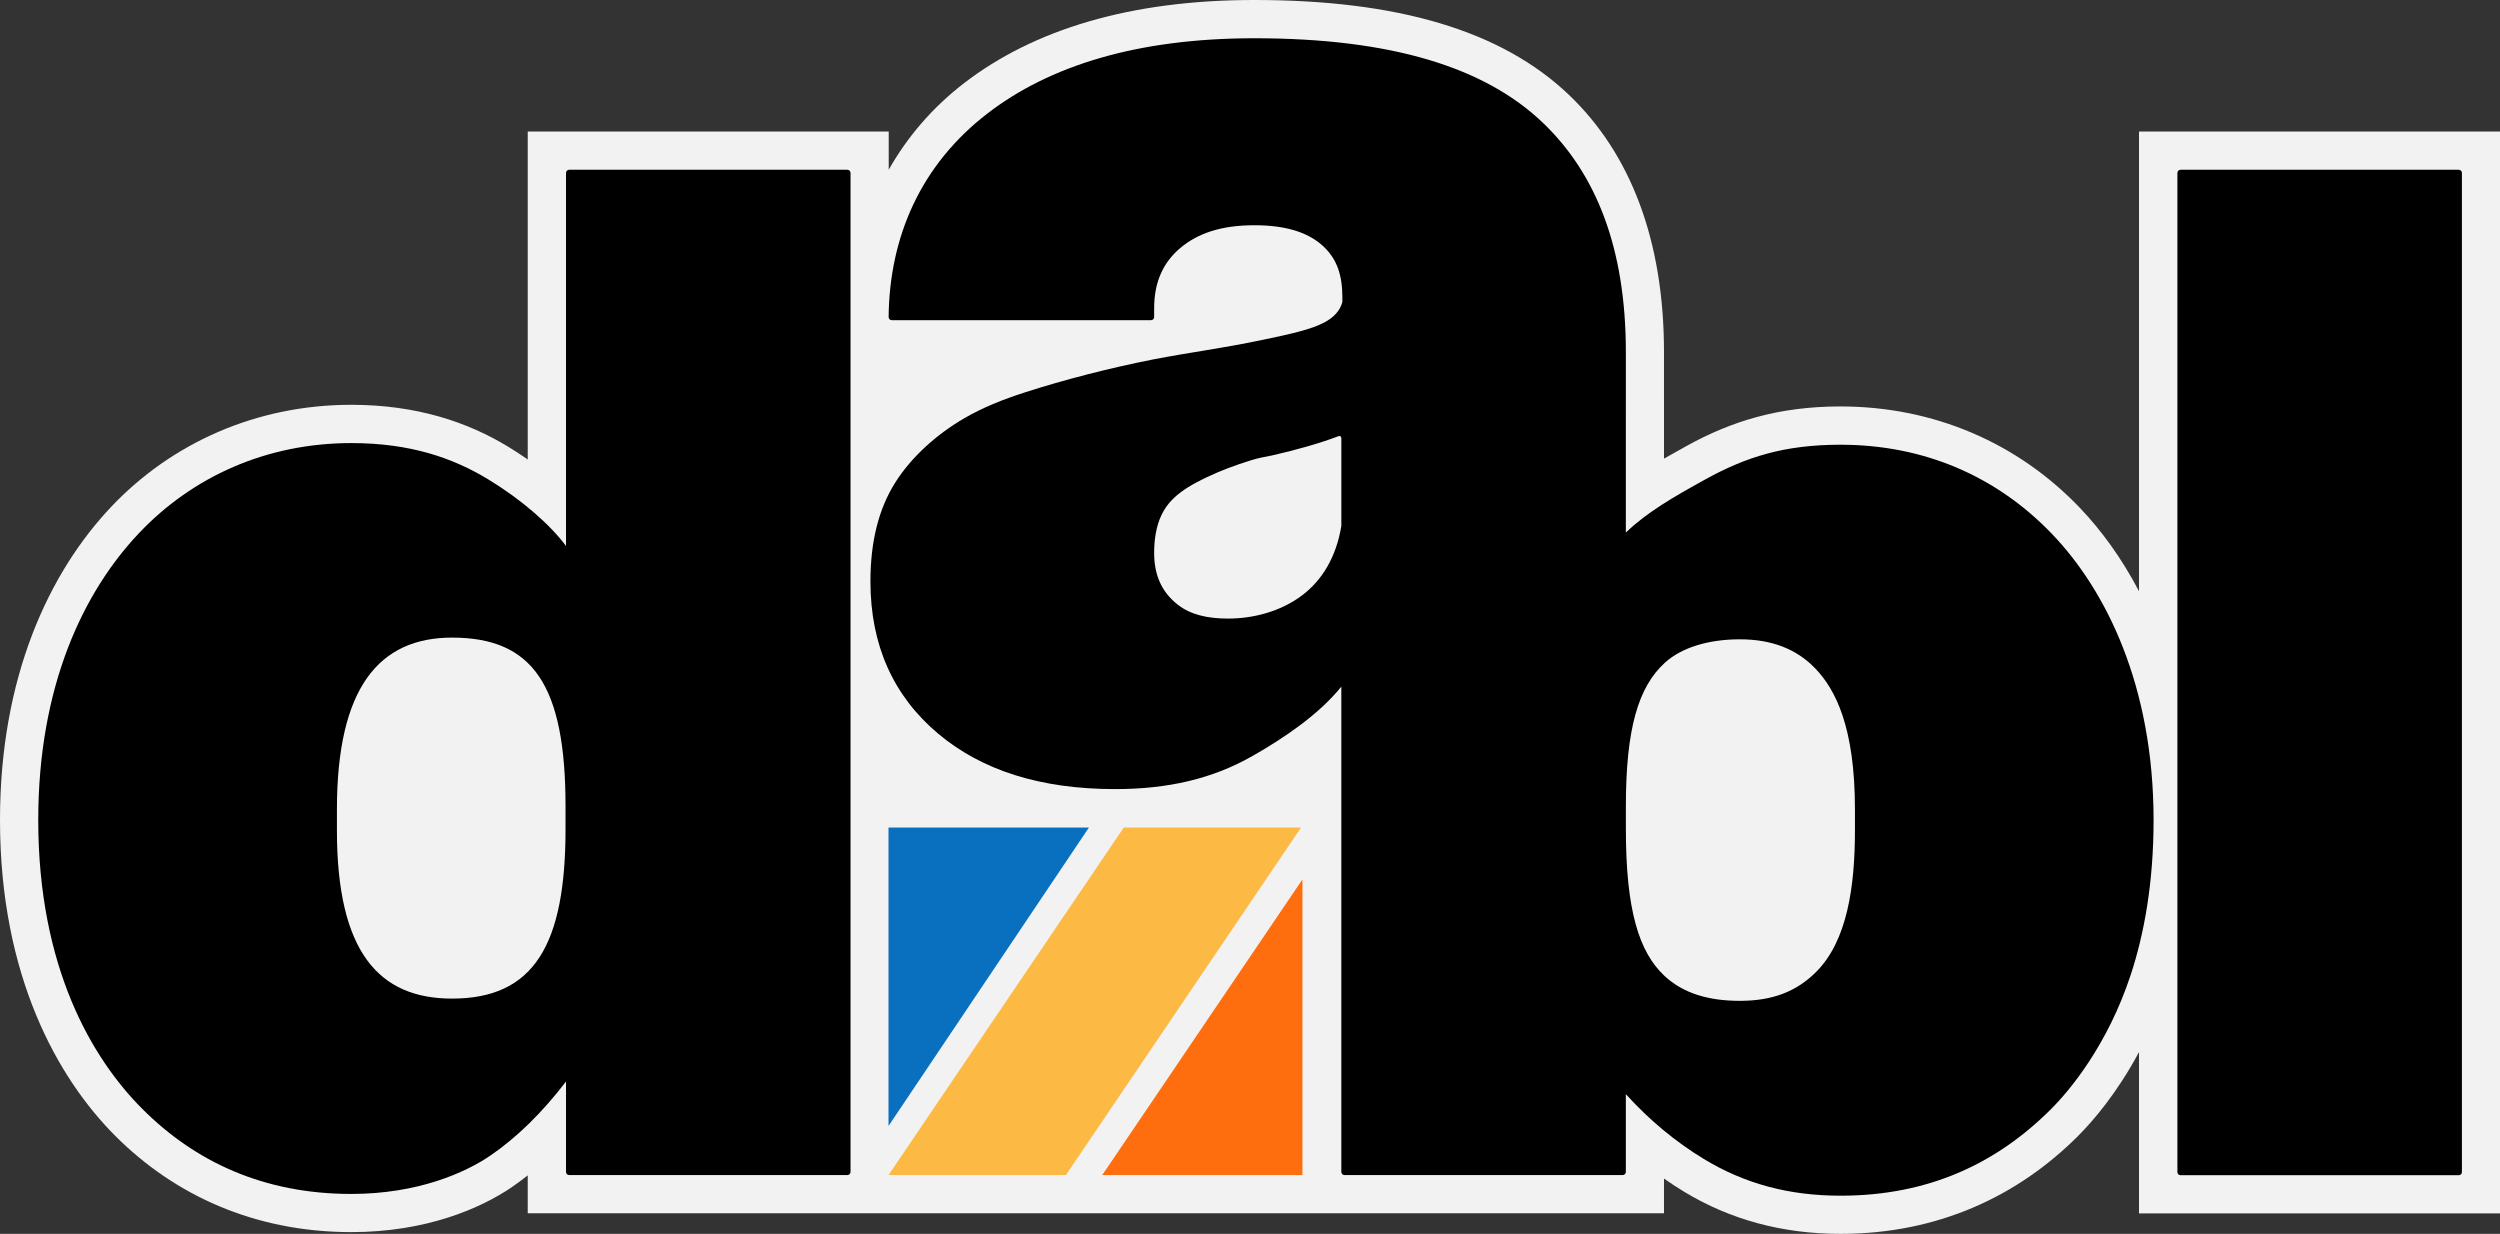
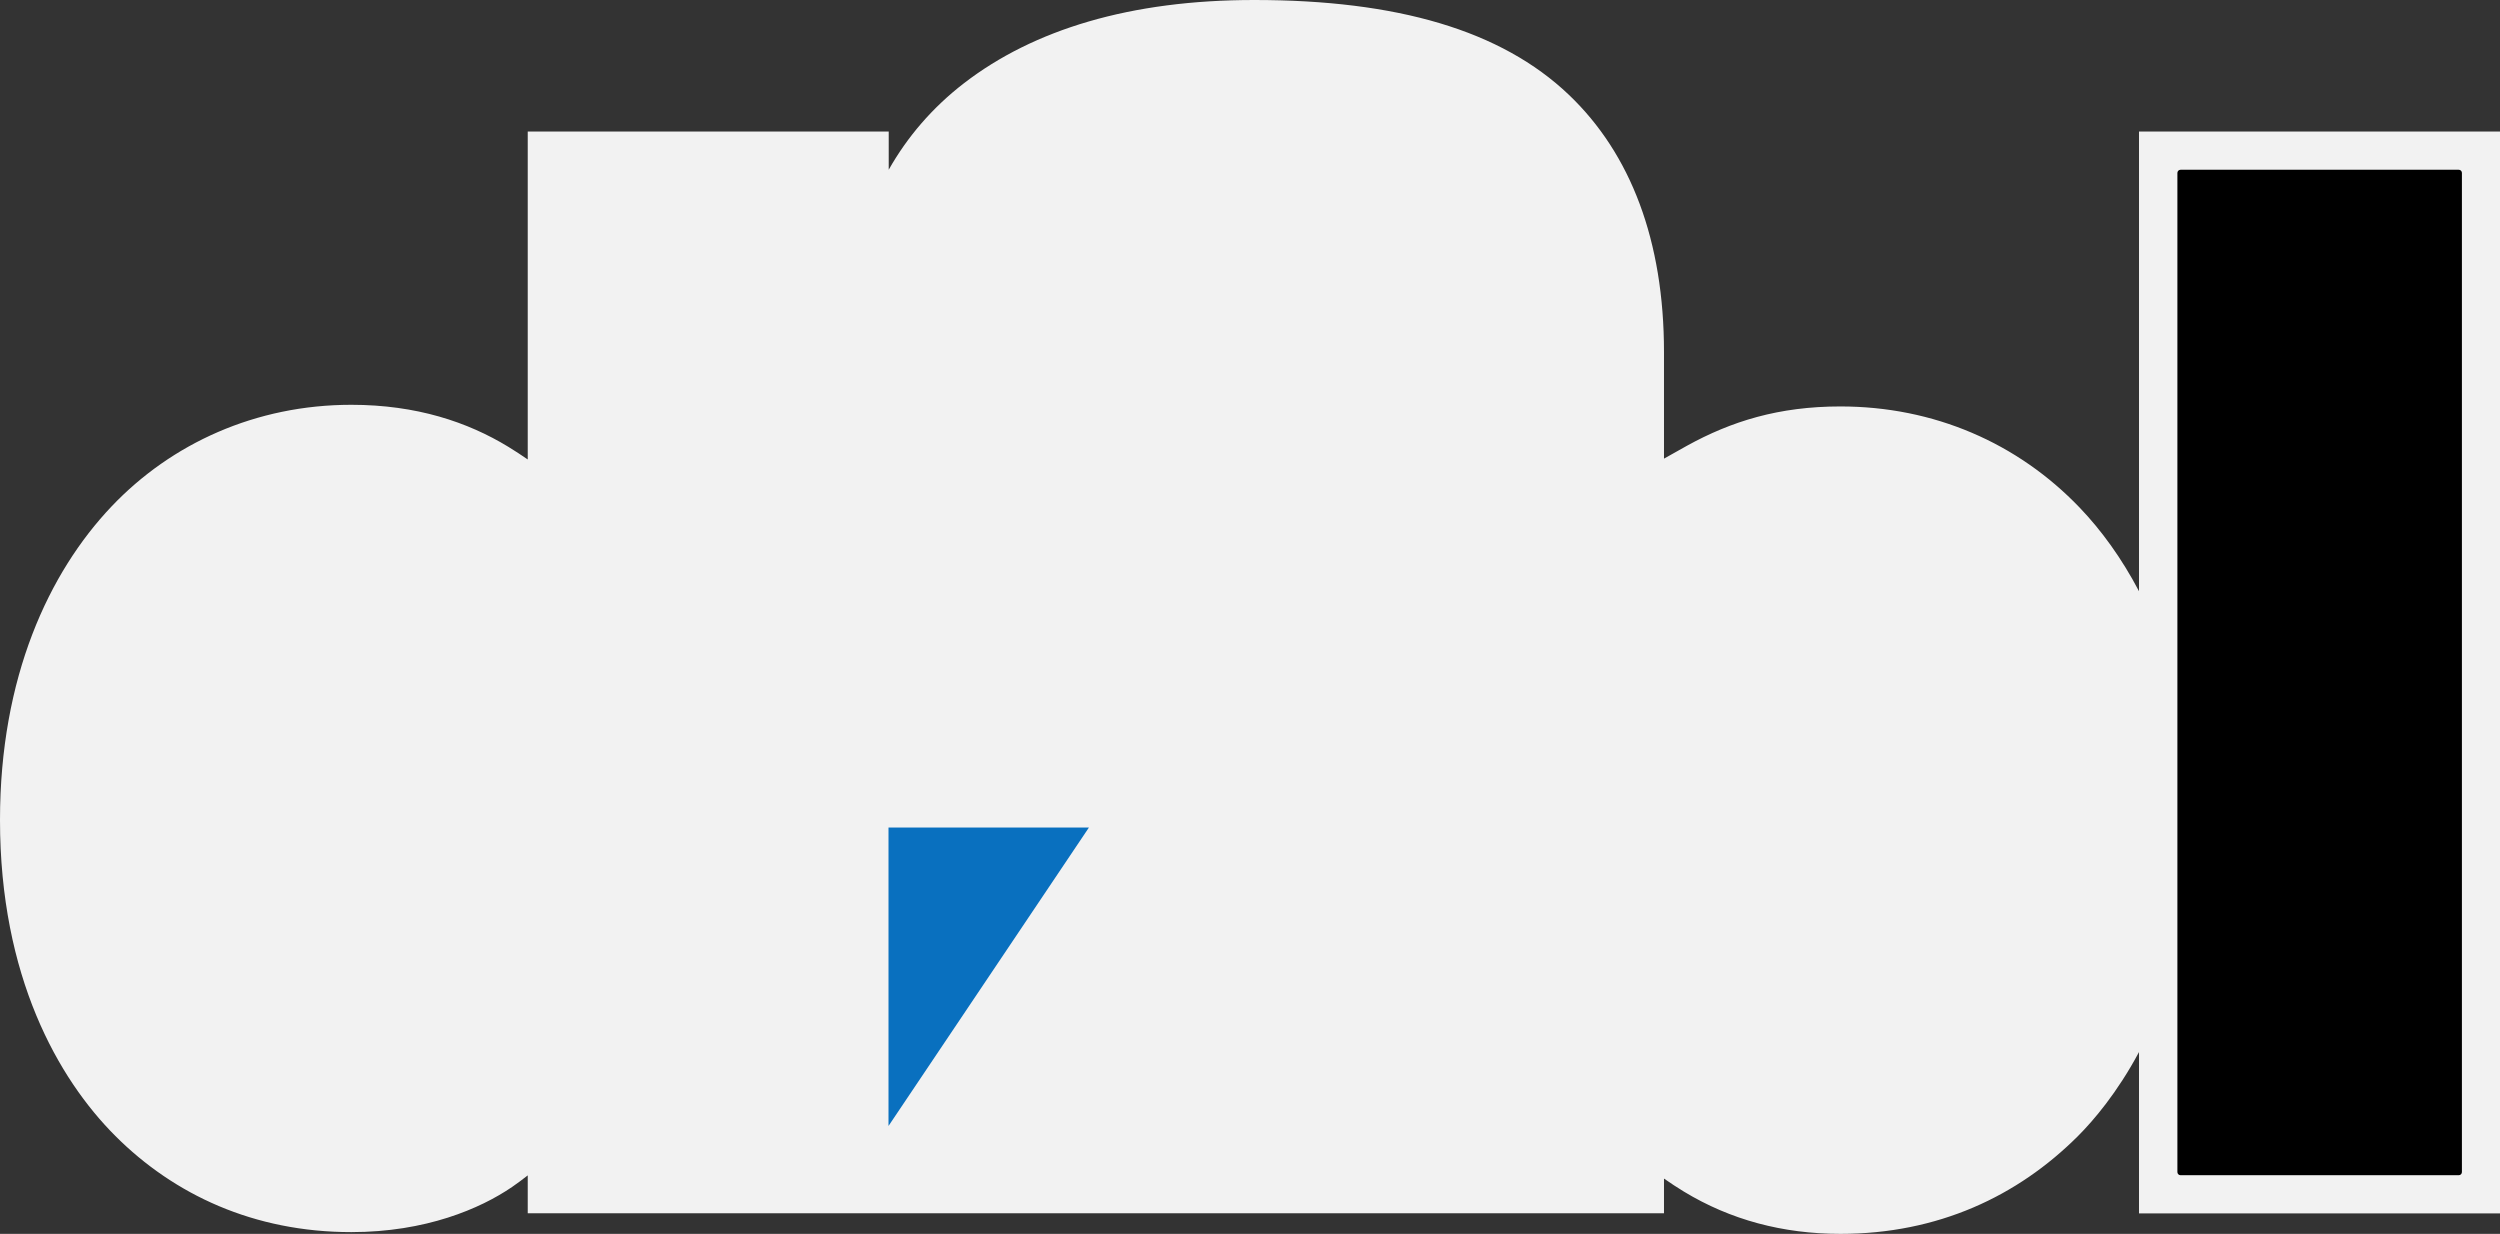
<svg xmlns="http://www.w3.org/2000/svg" version="1.1" id="svg1" width="1000" height="493.544" viewBox="0 0 1000 493.544">
  <rect x="0" y="0" width="1000" height="493.544" fill="#333333" stroke="none" />
  <defs id="defs1" />
  <path id="path16" style="color:#000000;-inkscape-font-specification:'Halyard Display Medium';fill:#f2f2f2;fill-rule:evenodd;stroke-width:0.24;-inkscape-stroke:none;paint-order:markers stroke fill" d="M 501.71,0 C 452.108,0 413.46,11.817 385.61,33.275 372.846,43.11 362.848,54.878 355.488,67.9 V 52.601 H 211.092 v 15.299 115.886 c -2.507,-1.724 -5.072,-3.42 -7.747,-5.051 -16.236,-9.899 -36.726,-16.815 -62.813,-16.815 -38.185,0 -71.954,15.426 -95.913,40.66 C 19.582,228.95 0,270.79 0,328.02 c 0,62.517 23.217,103.439 46.155,126.378 23.467,23.467 55.404,38.445 94.376,38.445 29.802,0 51.646,-9.395 64.323,-18.073 2.102,-1.439 4.177,-2.999 6.238,-4.616 v 15.141 h 454.505 v -13.869 c 2.631,1.836 5.293,3.593 7.995,5.232 18.582,11.272 39.528,16.887 62.566,16.887 38.944,0 70.884,-14.976 95.054,-39.147 6.135,-6.134 15.697,-17.306 24.389,-33.579 v 64.539 H 1000 V 52.601 H 855.601 v 15.299 168.598 c -6.906,-13.159 -15.03,-24.351 -23.708,-33.419 -24.852,-25.967 -58.417,-40.502 -95.735,-40.502 -24.627,0 -43.627,5.924 -61.423,15.75 -3.148,1.738 -6.182,3.428 -9.138,5.128 V 140.842 C 665.597,96.355 652.338,61.533 627.514,37.887 600.442,12.1 558.834,4.8e-4 501.71,4.8e-4 Z" />
  <g id="g37" transform="matrix(0.24,0,0,0.24,-0.12,-0.124)">
    <path style="color:#000000;-inkscape-font-specification:'Halyard Display Medium';fill:#000000;fill-rule:evenodd;-inkscape-stroke:none;paint-order:markers stroke fill" d="M 3629.494,288.701 V 1953.973 c 0,2.9 2.35,5.25 5.25,5.25 h 463.703 c 2.9,0 5.25,-2.35 5.25,-5.25 V 288.703 c 0,-2.9 -2.35,-5.25 -5.25,-5.25 l -463.703,-0.002 c -2.9,-10e-6 -5.25,2.351 -5.25,5.25 z" id="path37" />
-     <path style="color:#000000;-inkscape-font-specification:'Halyard Display Medium';fill:#000000;fill-rule:evenodd;-inkscape-stroke:none;paint-order:markers stroke fill" d="m 943.859,288.701 v 621.811 c -26.88,-36.059 -73.666,-76.914 -129.219,-110.783 -59.245,-36.12 -130.526,-60.748 -228.553,-60.748 -142.243,0 -265.032,56.467 -353.434,149.574 -92.764,97.702 -168.403,254.672 -168.403,478.803 0,245.02 89.263,397.139 173.655,481.531 87.499,87.499 201.433,141.527 348.182,141.527 110.592,0 189.962,-35.373 232.018,-64.164 43.065,-29.482 85.791,-70.921 125.754,-123.217 v 150.678 c 0,2.9 2.351,5.25 5.25,5.25 l 463.691,10e-5 c 2.9,0 5.25,-2.35 5.25,-5.25 V 288.701 c 0,-2.9 -2.35,-5.25 -5.25,-5.25 H 949.109 c -2.9,0 -5.25,2.351 -5.25,5.25 z M 753.918,1063.189 c 134.319,0 189.135,78.786 189.135,281.164 v 37.725 c 0,192.948 -52.383,282.768 -189.135,282.768 -121.925,0 -191.875,-77.635 -191.875,-280.252 v -35.211 c 0,-203.471 70.733,-286.193 191.875,-286.193 z" id="path36" />
-     <path style="color:#000000;-inkscape-font-specification:'Halyard Display Medium';fill:#000000;fill-rule:evenodd;-inkscape-stroke:none;paint-order:markers stroke fill" d="m 2091.102,64.268 c -196.652,0 -342.402,46.45 -444.875,125.404 -110.681,85.279 -163.353,204.809 -164.687,339.234 -0.029,2.899 2.325,5.25 5.224,5.25 h 432.08 c 2.9,0 5.25,-2.351 5.25,-5.25 v -14.871 c 0,-44.91 16.182,-76.955 43.139,-99.826 29.216,-24.788 68.549,-38.299 123.869,-38.299 52.954,0 88.117,12.058 111.646,32.191 26.617,22.775 35.041,51.619 35.041,88.238 v 7.545 c -3.978,14.808 -14.44,25.652 -29.625,33.811 -21.759,11.691 -54.975,19.207 -103.129,29.232 -71.694,14.926 -116.661,19.985 -182.957,32.699 -72.751,14.39 -148.343,33.854 -214.031,55.057 -36.794,11.876 -69.258,24.925 -99.889,42.609 -47.049,27.164 -89.632,65.947 -115.959,108.094 -26.942,43.13 -40.955,96.726 -40.955,164.297 0,105.932 38.136,190.867 113.039,253.742 72.792,61.103 170.568,92.246 294.658,92.246 88.703,0 162.34,-17.293 228.582,-54.891 52.818,-29.978 111.236,-69.533 148.543,-115.879 v 808.811 c 0,2.9 2.35,5.25 5.25,5.25 h 463.691 c 2.9,0 5.25,-2.35 5.25,-5.25 v -129.635 c 39.448,43.686 83.721,79.99 130.125,108.139 67.729,41.084 141.539,61.121 227.647,61.121 146.748,0 260.188,-53.63 351.008,-144.449 31.494,-31.494 94.106,-106.651 132.639,-223.541 22.77,-69.072 38.137,-154.423 38.137,-257.99 0,-223.087 -78.822,-382.412 -168.914,-476.543 -92.315,-96.454 -213.41,-149.096 -352.869,-149.096 -93.414,0 -157.301,20.235 -225.131,57.688 -54.748,30.23 -97.333,54.876 -132.641,88.699 V 587.396 c 0,-173.259 -49.397,-297.586 -138.906,-382.846 -96.2,-91.633 -251.246,-140.283 -480.25,-140.283 z m 144.965,667.004 v 145.811 c -8.714,53.004 -32.698,90.759 -64.826,115.23 -36.974,28.163 -83.469,39.168 -123.924,39.168 -34.811,0 -62.706,-6.66 -83.764,-23.092 -26.415,-20.613 -39.48,-48.756 -39.48,-86.492 0,-23.095 3.65,-44.671 11.957,-62.414 13.767,-29.403 40.317,-48.783 94.201,-71.869 18.157,-7.779 53.751,-20.599 72.211,-24.428 5.897,-1.223 11.994,-2.243 18.099,-3.604 38.993,-8.694 81.135,-20.714 110.601,-32.067 3.023,-1.165 4.925,0.417 4.925,3.757 z m 664.133,334.766 c 52.647,0 94.733,15.754 126.561,49.398 32.794,34.666 65.314,96.725 65.314,233.947 v 35.211 c 0,94.198 -13.065,184.403 -64.844,235.947 -32.495,32.348 -72.133,48.045 -127.031,48.045 -51.633,0 -94.342,-12.322 -125.652,-41.668 -42.432,-39.771 -64.264,-109.356 -64.264,-244.84 v -37.725 c 0,-129.728 20.801,-199.386 65.465,-239.717 27.937,-25.227 73.102,-38.6 124.451,-38.6 z" id="path17" />
  </g>
  <g id="g35" transform="matrix(0.24,0,0,0.24,-0.12,-0.124)">
    <path id="path33" style="fill:#0970bf;fill-opacity:1;fill-rule:evenodd;stroke-width:267.091;paint-order:markers stroke fill" d="m 1481.35,1379.684 v 497.449 l 334.074,-497.449 z" />
-     <path id="path32" style="fill:#fe6e0f;fill-opacity:1;fill-rule:evenodd;stroke-width:267.091;paint-order:markers stroke fill" d="m 2171.279,1466.114 -333.702,492.849 h 333.702 z" />
-     <path id="path34" style="fill:#fcba44;fill-opacity:1;fill-rule:evenodd;stroke-width:267.091;paint-order:markers stroke fill" d="m 1873.471,1379.684 -392.121,579.279 h 295.637 l 392.01,-579.279 z" />
  </g>
</svg>